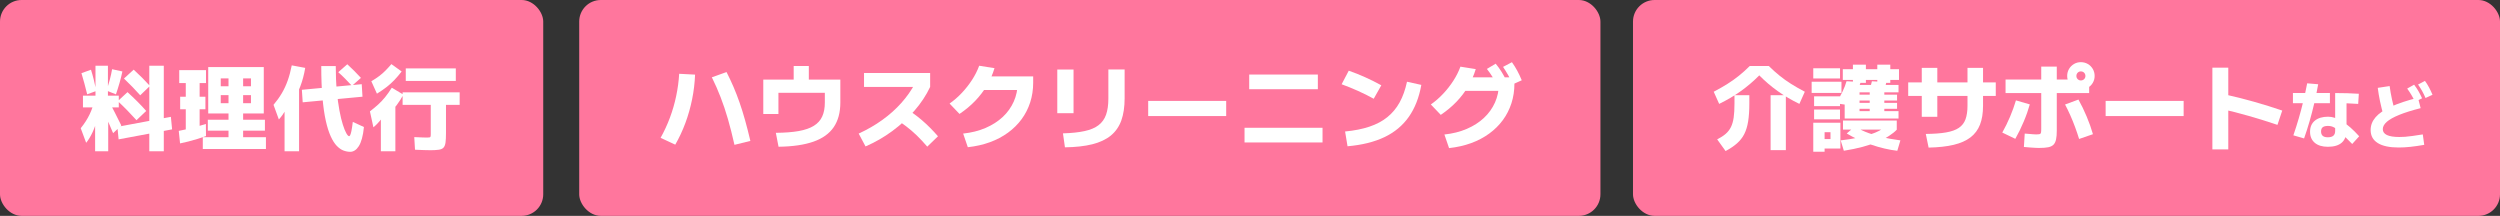
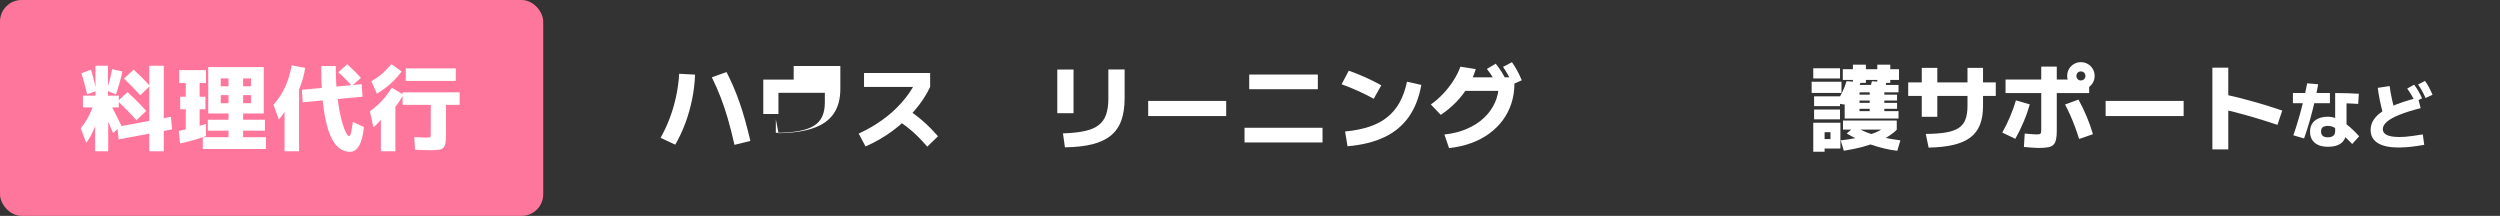
<svg xmlns="http://www.w3.org/2000/svg" id="_レイヤー_2" data-name="レイヤー 2" width="694.92" height="60" viewBox="0 0 694.92 60">
  <rect x="0" y="0" width="694.92" height="60" fill="#333333" stroke="none" />
  <defs>
    <style>
      .cls-1 {
        fill: #ff769d;
      }

      .cls-2 {
        fill: #fff;
      }
    </style>
  </defs>
  <g id="_メイン" data-name="メイン">
    <g>
      <g>
        <rect class="cls-1" width="151" height="60" rx="6" ry="6" />
        <g>
          <path class="cls-2" d="M23.95,39.7l-1.51-4.06c1.04-1.28,1.88-2.59,2.51-3.93s1.11-2.75,1.42-4.24l1.4.99c-.09,1.49-.31,2.94-.66,4.35-.36,1.41-.81,2.71-1.35,3.89-.55,1.18-1.15,2.18-1.81,2.99ZM24.23,26.21c-.24-.99-.5-2-.78-3.04s-.55-1.98-.81-2.83l2.65-.96c.28.87.54,1.81.79,2.82.25,1.01.48,2.04.69,3.08l-2.55.94ZM26.44,42.04v-12.19h-3.38v-3.25h3.48v-8.32h3.46v8.32h3.02v3.25h-2.94v12.19h-3.64ZM31.44,37.02c-.55-1.32-1.11-2.63-1.68-3.94-.56-1.31-1.17-2.68-1.81-4.12l2.16-1.17c.62,1.2,1.23,2.37,1.82,3.52.59,1.15,1.19,2.34,1.79,3.58l-2.29,2.13ZM32.22,26.23l-2.65-1.07c.35-.92.66-1.91.94-2.96.28-1.06.49-2.04.65-2.96l2.86.62c-.21,1.01-.47,2.07-.79,3.18-.32,1.12-.66,2.18-1,3.19ZM32.97,38.74l-.34-3.48,14.87-2.78.34,3.48-14.87,2.78ZM37.94,33.41c-.76-.83-1.58-1.7-2.44-2.6-.87-.9-1.79-1.8-2.76-2.7l2.7-2.5c.97.88,1.89,1.76,2.77,2.64.88.88,1.69,1.74,2.43,2.59l-2.7,2.57ZM38.98,26.49c-.66-.75-1.37-1.51-2.13-2.29-.76-.78-1.56-1.57-2.39-2.37l2.7-2.47c.83.76,1.63,1.53,2.39,2.29s1.47,1.51,2.13,2.24l-2.7,2.6ZM41.5,42.04v-23.76h4.03v23.76h-4.03Z" />
          <path class="cls-2" d="M50.05,39.86l-.36-3.48c.78-.14,1.61-.31,2.48-.52s1.75-.43,2.63-.68,1.69-.49,2.43-.73l.03,3.38c-.71.26-1.49.52-2.34.78-.85.26-1.7.5-2.55.72-.85.22-1.62.39-2.31.53ZM51.64,36.66v-6.29h-1.56v-3.48h1.56v-3.8h-1.82v-3.59h7.44v3.59h-1.77v3.8h1.61v3.48h-1.61v6.29h-3.85ZM56.37,41.42v-3.28h7.15v-1.82h-5.75v-3.04h5.75v-6.84h-2.16v-2.47h2.16v-2.18h4.06v2.18h2.18v-2.18h-8.4v9.75h-3.48v-12.9h15.44v12.9h-11.96v-2.86h8.4v-2.24h-2.18v6.84h6.06v3.04h-6.06v1.82h6.34v3.28h-17.55Z" />
          <path class="cls-2" d="M77.51,33.2l-1.48-4.06c.88-1.04,1.65-2.11,2.3-3.21.65-1.1,1.2-2.29,1.65-3.56.45-1.27.82-2.67,1.12-4.2l3.74.7c-.31,1.87-.77,3.59-1.37,5.16-.6,1.57-1.32,2.98-2.17,4.23l-.18-1.14c-.16.47-.37.98-.65,1.55-.28.56-.58,1.13-.92,1.7-.34.57-.69,1.1-1.04,1.6-.36.49-.69.91-1,1.24ZM79.1,42.04v-17.39h4.03v17.39h-4.03ZM84.14,28.44l-.23-3.48,16.64-1.56.21,3.48-16.61,1.56ZM97.37,42.2c-.62,0-1.26-.12-1.9-.36-.64-.24-1.26-.68-1.86-1.3s-1.16-1.5-1.68-2.64c-.52-1.14-.98-2.58-1.37-4.33-.39-1.75-.7-3.88-.92-6.38-.23-2.5-.34-5.45-.34-8.83h4.03c0,2.53.09,4.83.29,6.89.19,2.06.43,3.88.73,5.45.29,1.57.61,2.89.95,3.95s.66,1.87.97,2.4c.31.54.57.81.78.81.09,0,.18-.1.29-.29.1-.19.22-.57.34-1.13.12-.56.25-1.42.39-2.56l3.09,1.43c-.12,1.25-.3,2.31-.55,3.2-.24.88-.54,1.59-.88,2.13-.35.54-.72.93-1.12,1.18s-.81.38-1.25.38ZM97.84,23.87c-.61-.66-1.24-1.32-1.9-1.99-.66-.67-1.3-1.27-1.92-1.81l2.52-2.21c.62.57,1.26,1.18,1.91,1.83.65.65,1.28,1.3,1.88,1.96l-2.5,2.21Z" />
          <path class="cls-2" d="M103.79,35.38l-.96-4.42c.88-.68,1.66-1.33,2.34-1.95s1.31-1.3,1.91-2.04,1.21-1.6,1.83-2.59l3.22,1.92c-1.04,1.96-2.42,3.81-4.13,5.54l-.18-1.64c-.17.38-.41.81-.71,1.29-.3.48-.64.96-1.01,1.46-.37.49-.76.95-1.17,1.38-.41.42-.78.78-1.13,1.05ZM104.78,26.05l-1.56-3.46c.82-.49,1.53-.96,2.15-1.42s1.19-.96,1.73-1.5c.54-.54,1.1-1.15,1.69-1.85l2.86,2.05c-.71.92-1.4,1.72-2.07,2.42-.67.69-1.38,1.33-2.14,1.92-.76.59-1.65,1.2-2.65,1.82ZM105.87,42.04v-12.56h4.03v12.56h-4.03ZM119.47,41.75c-.43,0-.95,0-1.56-.03-.61-.02-1.46-.05-2.55-.1l-.21-3.51c.99.05,1.76.09,2.31.1.55.02.97.03,1.25.03.33,0,.57-.02.71-.05.15-.03.24-.13.27-.27.04-.15.05-.39.05-.74v-8.03h-7.83v-3.48h15.86v3.48h-3.8v7.88c0,1.09-.04,1.96-.13,2.6s-.28,1.11-.57,1.42-.75.5-1.36.58c-.62.09-1.43.13-2.46.13ZM112.79,22.49v-3.48h13.91v3.48h-13.91Z" />
        </g>
      </g>
      <g>
-         <rect class="cls-1" x="453.92" width="241" height="60" rx="6" ry="6" />
        <g>
-           <path class="cls-2" d="M477.87,28.88l-1.51-3.38c1.39-.73,2.65-1.45,3.8-2.17,1.14-.72,2.22-1.48,3.22-2.29,1.01-.81,2-1.7,2.99-2.69h5.3c1.01.99,2.01,1.89,3,2.69,1,.81,2.07,1.57,3.21,2.29,1.14.72,2.41,1.44,3.8,2.17l-1.51,3.38c-2.2-1.07-4.21-2.26-6.03-3.56-1.82-1.3-3.53-2.76-5.12-4.37-1.59,1.61-3.3,3.07-5.12,4.37-1.82,1.3-3.83,2.49-6.03,3.56ZM479.66,41.99l-2.34-3.25c.95-.49,1.74-.99,2.35-1.52s1.11-1.16,1.47-1.89c.36-.73.62-1.62.77-2.67.15-1.05.22-2.35.22-3.91v-2.29h4.13v2.29c0,1.94-.11,3.6-.33,4.98s-.58,2.56-1.08,3.54c-.5.98-1.18,1.84-2.03,2.59s-1.91,1.46-3.17,2.13ZM492.17,41.73v-15.26h4.24v15.26h-4.24Z" />
          <path class="cls-2" d="M503.58,25.84v-3.12h8.29v3.12h-8.29ZM504.03,21.81v-2.83h7.44v2.83h-7.44ZM504.03,42.17v-8.06h7.54v7.18h-4.39v-2.63h1.64v-1.92h-1.64v5.43h-3.15ZM504.26,29.51v-2.73h7.2v2.73h-7.2ZM504.26,33.17v-2.73h7.2v2.73h-7.2ZM514.22,29.27l-3.87-.55c.69-1.09,1.29-2.16,1.79-3.2.5-1.04.88-2.02,1.14-2.94l3.93.23c-.14.49-.31.99-.51,1.52s-.43,1.06-.69,1.6l-.16.36c-.24.49-.5.98-.77,1.47-.27.49-.56.99-.87,1.49ZM512.53,41.91l-.88-2.89c1.7-.19,3.23-.43,4.59-.71,1.36-.29,2.55-.59,3.57-.92s1.87-.67,2.54-1.03c.67-.35,1.17-.71,1.5-1.08l3.41.75c-.55.59-1.28,1.17-2.17,1.75-.89.58-1.95,1.13-3.17,1.64-1.22.51-2.61.98-4.17,1.4-1.56.42-3.29.78-5.2,1.08ZM515.05,23.03v-.81h-2.81v-2.99h2.81v-1.25h3.61v1.25h3.17v-1.25h3.61v1.25h2.42v2.99h-2.42v.81h-3.61v-.81h-3.17v.81h-3.61ZM512.29,36.03v-2.52h14.95v2.52h-14.95ZM512.76,32.94v-8.01h4.13v1.38h10.43v1.64h-10.43v.65h10.43v1.64h-10.43v.65h2.83v-5.23h-5.2v-2.05h13.21v2.05h-3.95v5.23h3.95v2.05h-14.98ZM527.4,41.91c-1.13-.12-2.31-.33-3.55-.62-1.24-.29-2.49-.65-3.74-1.08-1.26-.42-2.46-.9-3.61-1.43-1.15-.53-2.21-1.09-3.16-1.68l2.31-2c.68.52,1.62,1.03,2.83,1.53,1.21.5,2.65.96,4.3,1.38s3.48.75,5.47,1.01l-.86,2.89ZM523.66,25.4l-4.03-.23c.12-.42.24-.83.36-1.25.12-.42.23-.86.34-1.33l4.03.23c-.12.47-.23.91-.34,1.34-.1.42-.22.84-.36,1.23Z" />
          <path class="cls-2" d="M530.42,26.67v-3.77h24.34v3.77h-24.34ZM534.19,32.47v-13.6h4.32v13.6h-4.32ZM535.3,37.23c2.27-.02,4.16-.16,5.65-.42,1.5-.26,2.68-.68,3.55-1.27.87-.59,1.48-1.38,1.85-2.38.36-1,.55-2.24.55-3.73v-10.56h4.32v10.56c0,2.03-.28,3.77-.84,5.21s-1.45,2.63-2.65,3.55c-1.2.92-2.76,1.61-4.68,2.07-1.92.46-4.23.71-6.96.77l-.78-3.8Z" />
          <path class="cls-2" d="M556.57,36.84c.78-1.37,1.5-2.83,2.16-4.39.66-1.56,1.2-3.08,1.64-4.55l3.85,1.12c-.42,1.49-.97,3.08-1.68,4.76-.7,1.68-1.49,3.29-2.35,4.81l-3.61-1.74ZM557.48,25.87v-3.77h19.76l3.48,1.04v2.73h-23.24ZM566.89,41.13c-.31,0-.71-.01-1.18-.04-.48-.03-.98-.06-1.52-.1-.54-.04-1.08-.09-1.61-.14l.23-3.72c.43.04.84.07,1.24.1.39.04.75.06,1.08.09.33.03.6.04.81.04.47,0,.81-.03,1.01-.08.21-.05.33-.19.38-.42s.07-.59.07-1.09v-17.26h4.32v17.81c0,.99-.06,1.8-.2,2.43-.13.63-.37,1.12-.71,1.47-.35.35-.83.58-1.46.71s-1.44.19-2.44.19ZM577.92,38.61c-.33-1.07-.7-2.17-1.12-3.3-.42-1.13-.86-2.23-1.34-3.3-.48-1.07-.96-2.06-1.44-2.96l3.72-1.38c.83,1.49,1.6,3.07,2.3,4.75s1.28,3.3,1.73,4.88l-3.85,1.33ZM578.41,24.91c-.69,0-1.33-.17-1.91-.51-.58-.34-1.04-.8-1.38-1.38-.34-.58-.51-1.22-.51-1.91s.17-1.36.51-1.94c.34-.58.8-1.04,1.38-1.38.58-.34,1.22-.51,1.91-.51s1.36.17,1.94.51c.58.34,1.04.8,1.38,1.38.34.58.51,1.23.51,1.94s-.17,1.33-.51,1.91c-.34.58-.8,1.04-1.38,1.38-.58.34-1.23.51-1.94.51ZM578.41,22.36c.36,0,.67-.12.91-.36.24-.24.36-.54.36-.88s-.12-.67-.36-.91c-.24-.24-.55-.36-.91-.36s-.64.12-.88.36c-.24.24-.36.55-.36.91s.12.64.36.88c.24.24.54.36.88.36Z" />
          <path class="cls-2" d="M585.3,32.26v-4.21h21.68v4.21h-21.68Z" />
          <path class="cls-2" d="M614.97,41.52v-22.72h4.42v22.72h-4.42ZM633.06,34.71c-2.72-.92-5.39-1.75-8.02-2.5-2.63-.75-5.09-1.38-7.4-1.9l1.09-4c2.51.56,5.12,1.21,7.83,1.98s5.31,1.58,7.83,2.44l-1.33,3.98Z" />
          <path class="cls-2" d="M637.36,28.68v-2.82h10.28v2.82h-10.28ZM637.48,37.62c.53-1.55,1.03-3.1,1.48-4.65s.88-3.14,1.27-4.77c.39-1.63.76-3.31,1.09-5.04l3.06.26c-.32,1.79-.68,3.53-1.08,5.24-.4,1.71-.83,3.38-1.3,5.01-.47,1.63-.98,3.24-1.54,4.81l-2.98-.86ZM647.06,40.8c-1.55,0-2.76-.37-3.63-1.11-.87-.74-1.31-1.76-1.31-3.07s.44-2.35,1.33-3.08c.89-.73,2.12-1.1,3.69-1.1.63,0,1.27.11,1.93.33s1.35.55,2.06,1c.71.45,1.46,1.01,2.23,1.69s1.58,1.49,2.42,2.42l-1.94,2.14c-1.07-1.09-1.95-1.97-2.64-2.64-.69-.67-1.27-1.17-1.73-1.52-.46-.35-.87-.58-1.22-.69-.35-.11-.72-.17-1.11-.17-.68,0-1.18.12-1.49.36-.31.24-.47.63-.47,1.18s.16.95.47,1.22c.31.27.78.4,1.41.4.69,0,1.21-.15,1.54-.44.33-.29.5-.73.5-1.3v-10.56c1.21,0,2.36.02,3.43.05s2.12.08,3.15.15l-.18,2.82c-.89-.07-1.84-.12-2.85-.15-1.01-.03-2.04-.05-3.09-.05l2.7-2.04v9.44c0,1.59-.43,2.77-1.3,3.55-.87.78-2.17,1.17-3.9,1.17Z" />
          <path class="cls-2" d="M666.74,41c-2.55,0-4.48-.41-5.8-1.24-1.32-.83-1.98-2.03-1.98-3.62,0-1.31.46-2.49,1.38-3.56.92-1.07,2.35-2.04,4.29-2.93,1.94-.89,4.44-1.72,7.49-2.49l.74,2.9c-2.4.61-4.38,1.23-5.93,1.86-1.55.63-2.71,1.27-3.46,1.93s-1.13,1.34-1.13,2.05c0,1.45,1.53,2.18,4.6,2.18.52,0,1.07-.02,1.64-.06s1.25-.12,2.03-.23c.78-.11,1.73-.26,2.85-.43l.4,2.9c-1.36.24-2.62.42-3.79.55-1.17.13-2.28.19-3.33.19ZM662.54,32.08c-.37-1.32-.7-2.63-.97-3.92s-.48-2.54-.63-3.74l3.3-.5c.16,1.2.38,2.43.65,3.69.27,1.26.6,2.49.97,3.69l-3.32.78ZM671.3,28.3c-.33-.71-.67-1.35-1.02-1.93-.35-.58-.73-1.16-1.16-1.75l1.92-1.08c.45.57.85,1.17,1.2,1.78.35.61.69,1.28,1.02,2l-1.96.98ZM674.22,27.24c-.31-.72-.63-1.38-.96-1.97s-.71-1.18-1.12-1.77l1.92-1.02c.43.6.81,1.21,1.14,1.83.33.62.65,1.3.96,2.03l-1.94.9Z" />
        </g>
      </g>
      <g>
-         <rect class="cls-1" x="161" width="283.87" height="60" rx="6" ry="6" />
        <g>
          <path class="cls-2" d="M183.62,38.32c1-1.79,1.87-3.66,2.6-5.62.73-1.96,1.31-3.96,1.74-6.02.43-2.05.71-4.11.83-6.17l4.42.23c-.09,2.29-.36,4.57-.82,6.84-.46,2.27-1.08,4.47-1.87,6.6-.79,2.13-1.73,4.14-2.82,6.03l-4.08-1.9ZM204.16,40.27c-.59-2.63-1.2-5.03-1.82-7.18-.62-2.15-1.3-4.17-2.03-6.06-.73-1.89-1.54-3.73-2.44-5.54l4.08-1.46c.69,1.35,1.34,2.73,1.94,4.12.6,1.4,1.16,2.85,1.69,4.37s1.04,3.15,1.53,4.9c.49,1.75.98,3.67,1.47,5.75l-4.42,1.09Z" />
-           <path class="cls-2" d="M215.65,36.92c2.5-.02,4.62-.18,6.36-.49,1.74-.31,3.15-.8,4.21-1.46,1.07-.66,1.84-1.52,2.33-2.59.49-1.07.73-2.36.73-3.89v-2.7h-12.9v5.9h-4.21v-9.57h8.45v-3.77h4.21v3.77h8.76v6.37c0,2.76-.61,5.04-1.83,6.84-1.22,1.8-3.1,3.15-5.63,4.04-2.53.89-5.77,1.37-9.72,1.42l-.75-3.87Z" />
+           <path class="cls-2" d="M215.65,36.92c2.5-.02,4.62-.18,6.36-.49,1.74-.31,3.15-.8,4.21-1.46,1.07-.66,1.84-1.52,2.33-2.59.49-1.07.73-2.36.73-3.89v-2.7h-12.9v5.9h-4.21v-9.57h8.45v-3.77h4.21h8.76v6.37c0,2.76-.61,5.04-1.83,6.84-1.22,1.8-3.1,3.15-5.63,4.04-2.53.89-5.77,1.37-9.72,1.42l-.75-3.87Z" />
          <path class="cls-2" d="M238.69,37.13c2.41-1.11,4.6-2.37,6.58-3.8,1.98-1.42,3.73-2.99,5.25-4.69,1.53-1.71,2.81-3.53,3.85-5.47l1.27.99h-15.47v-3.87h18.38v3.87c-1.09,2.31-2.54,4.5-4.34,6.58s-3.86,3.97-6.17,5.68c-2.31,1.71-4.8,3.13-7.45,4.28l-1.9-3.56ZM257.75,40.77c-.97-1.14-1.94-2.18-2.9-3.11s-1.96-1.78-2.98-2.56c-1.02-.78-2.11-1.52-3.28-2.21l2.78-2.99c1.68.99,3.3,2.15,4.85,3.47,1.55,1.33,3.05,2.83,4.51,4.51l-2.99,2.89Z" />
-           <path class="cls-2" d="M263.96,28.78c1.21-.85,2.35-1.84,3.42-2.98,1.07-1.14,2.02-2.35,2.85-3.64.83-1.29,1.48-2.59,1.95-3.89l4.26.68c-.52,1.72-1.23,3.33-2.13,4.85s-1.98,2.93-3.24,4.24c-1.26,1.31-2.71,2.52-4.36,3.63l-2.76-2.89ZM267.71,37.13c2.29-.24,4.36-.76,6.23-1.56,1.86-.8,3.46-1.82,4.78-3.05,1.33-1.24,2.35-2.67,3.07-4.28.72-1.61,1.08-3.35,1.08-5.23l1.77,2h-12.48v-3.77h15.03v1.77c0,1.92-.28,3.74-.83,5.45-.56,1.71-1.35,3.27-2.39,4.68s-2.3,2.66-3.78,3.74c-1.48,1.08-3.16,1.97-5.03,2.65s-3.92,1.15-6.14,1.39l-1.3-3.8Z" />
          <path class="cls-2" d="M293.89,31.46v-12.14h4.52v12.14h-4.52ZM295.48,37.07c2.39-.07,4.4-.28,6.02-.64,1.62-.35,2.91-.9,3.87-1.64.96-.74,1.66-1.71,2.08-2.91s.64-2.68.64-4.43v-8.14h4.52v8.03c0,2.39-.31,4.44-.92,6.15-.62,1.71-1.59,3.1-2.91,4.19-1.33,1.08-3.04,1.89-5.15,2.42-2.11.53-4.64.81-7.61.85l-.55-3.87Z" />
          <path class="cls-2" d="M319.16,32.26v-4.21h21.68v4.21h-21.68Z" />
          <path class="cls-2" d="M345.94,39.6v-4.08h21.68v4.08h-21.68ZM347.24,24.8v-4.08h19.08v4.08h-19.08Z" />
          <path class="cls-2" d="M381.85,27.45c-1.44-.8-2.91-1.53-4.41-2.2-1.5-.67-3-1.28-4.51-1.83l1.98-3.77c3.07,1.07,6.08,2.43,9.05,4.06l-2.11,3.74ZM373.89,36.55c2.56-.24,4.82-.69,6.76-1.34,1.94-.65,3.61-1.53,4.99-2.65s2.53-2.49,3.42-4.11c.89-1.62,1.57-3.53,2.04-5.73l3.98.88c-.62,3.52-1.79,6.48-3.48,8.89-1.7,2.41-3.96,4.29-6.77,5.63-2.82,1.34-6.24,2.19-10.26,2.54l-.68-4.11Z" />
          <path class="cls-2" d="M397.73,29.04c1.21-.85,2.35-1.84,3.42-2.98,1.07-1.13,2.02-2.35,2.85-3.64.83-1.29,1.48-2.59,1.95-3.89l4.26.68c-.52,1.72-1.23,3.33-2.13,4.85-.9,1.52-1.98,2.93-3.24,4.24-1.26,1.31-2.71,2.52-4.35,3.63l-2.76-2.89ZM401.48,37.39c2.29-.24,4.36-.76,6.23-1.56,1.86-.8,3.46-1.82,4.78-3.06,1.33-1.24,2.35-2.67,3.07-4.28.72-1.61,1.08-3.35,1.08-5.23l1.77,2h-12.48v-3.77h15.03v1.77c0,1.92-.28,3.74-.83,5.45-.56,1.71-1.35,3.27-2.39,4.68-1.04,1.41-2.3,2.66-3.78,3.74-1.48,1.08-3.16,1.97-5.03,2.65s-3.92,1.15-6.14,1.39l-1.3-3.8ZM416.27,23.92c-.47-.94-.93-1.78-1.39-2.52-.46-.75-.98-1.49-1.57-2.24l2.44-1.46c.61.73,1.15,1.49,1.64,2.27.49.79.95,1.64,1.4,2.56l-2.52,1.38ZM420.48,23.45c-.4-.94-.81-1.79-1.25-2.55-.43-.76-.91-1.53-1.43-2.31l2.47-1.3c.55.78,1.05,1.57,1.48,2.37.43.8.85,1.68,1.25,2.65l-2.52,1.14Z" />
        </g>
      </g>
    </g>
  </g>
</svg>